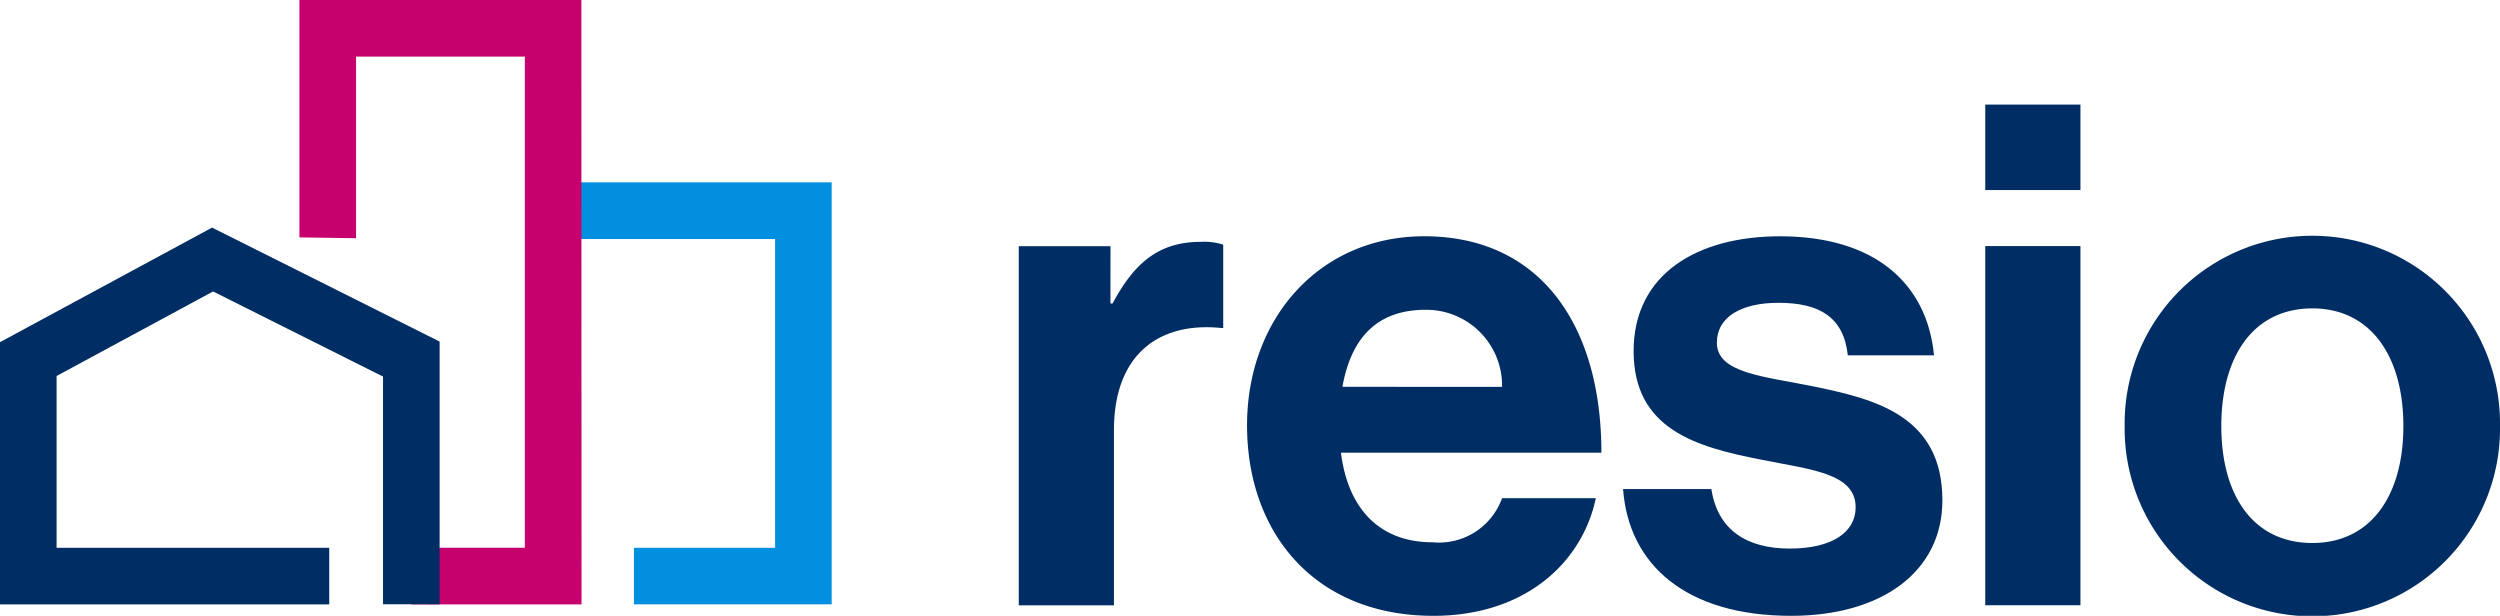
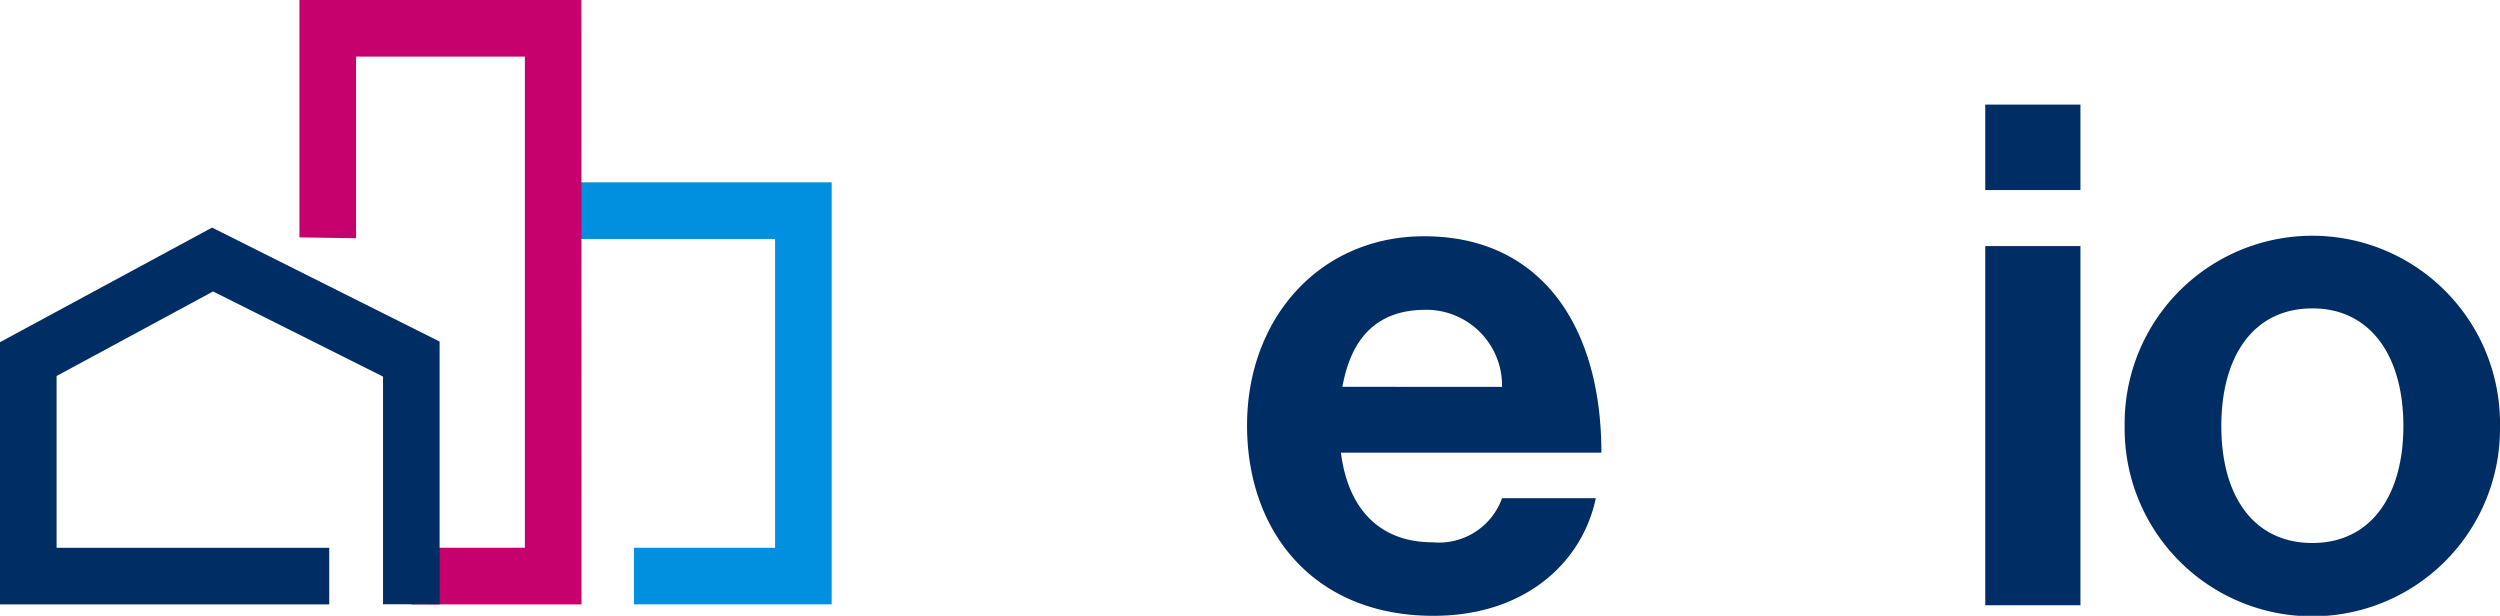
<svg xmlns="http://www.w3.org/2000/svg" width="139.207" height="34.29" viewBox="0 0 139.207 34.29">
  <defs>
    <clipPath id="clip-path">
      <rect id="Rectangle_516" data-name="Rectangle 516" width="139.207" height="34.29" fill="none" />
    </clipPath>
  </defs>
  <g id="Group_923" data-name="Group 923" clip-path="url(#clip-path)">
-     <path id="Path_941" data-name="Path 941" d="M40.317,11.791h.118c1.21-2.262,2.573-3.432,4.912-3.432a3.455,3.455,0,0,1,1.249.156v4.64h-.118c-3.47-.35-5.966,1.482-5.966,5.694V28.6h-5.3v-20h5.107Z" transform="translate(21.516 5.108)" fill="#002d64" />
    <path id="Path_942" data-name="Path 942" d="M43.1,18.694c0-5.927,4.016-10.528,9.866-10.528,6.433,0,9.865,4.914,9.865,12.049H48.327c.39,3.08,2.106,4.991,5.109,4.991A3.733,3.733,0,0,0,57.3,22.75H62.52c-.743,3.549-3.9,6.551-9.046,6.551C46.846,29.3,43.1,24.66,43.1,18.694m5.3-2.144H57.3a4.22,4.22,0,0,0-4.25-4.29c-2.808,0-4.173,1.677-4.64,4.29" transform="translate(26.339 4.99)" fill="#002d64" />
-     <path id="Path_943" data-name="Path 943" d="M56.1,22.242h4.912c.351,2.3,1.99,3.314,4.368,3.314,2.339,0,3.665-.9,3.665-2.3,0-1.909-2.534-2.1-5.263-2.652-3.588-.7-7.1-1.676-7.1-6.043,0-4.327,3.588-6.394,8.149-6.394,5.265,0,8.189,2.612,8.579,6.628h-4.8c-.234-2.144-1.6-2.924-3.862-2.924-2.065,0-3.43.78-3.43,2.223,0,1.714,2.652,1.872,5.5,2.457,3.353.7,7.057,1.637,7.057,6.315,0,4.016-3.43,6.435-8.421,6.435-5.811,0-9.048-2.808-9.359-7.058" transform="translate(34.282 4.99)" fill="#002d64" />
    <path id="Path_944" data-name="Path 944" d="M68.615,3.615h5.3V8.373h-5.3Zm0,7.878h5.3v20h-5.3Z" transform="translate(41.93 2.209)" fill="#002d64" />
    <path id="Path_945" data-name="Path 945" d="M73.433,18.733a10.451,10.451,0,1,1,20.9,0,10.451,10.451,0,1,1-20.9,0m15.52,0c0-3.9-1.832-6.551-5.068-6.551-3.275,0-5.07,2.652-5.07,6.551s1.795,6.512,5.07,6.512c3.237,0,5.068-2.613,5.068-6.512" transform="translate(44.874 4.99)" fill="#002d64" />
    <path id="Path_946" data-name="Path 946" d="M34.642,29.8H23.632V26.65h7.859V9.455h-12.4V6.3H34.642Z" transform="translate(11.668 3.852)" fill="#0090df" />
    <path id="Path_947" data-name="Path 947" d="M26.055,33.654H16.577V30.5H22.9V3.151h-9.4V13.264l-3.153-.045V0h15.7Z" transform="translate(6.326 0)" fill="#c6006c" />
    <path id="Path_948" data-name="Path 948" d="M18.333,28.845H0v-14.6l11.808-6.38,12.671,6.346v14.63H21.328V16.161l-9.464-4.74L3.151,16.128v9.567H18.333Z" transform="translate(0 4.808)" fill="#002d64" />
  </g>
</svg>